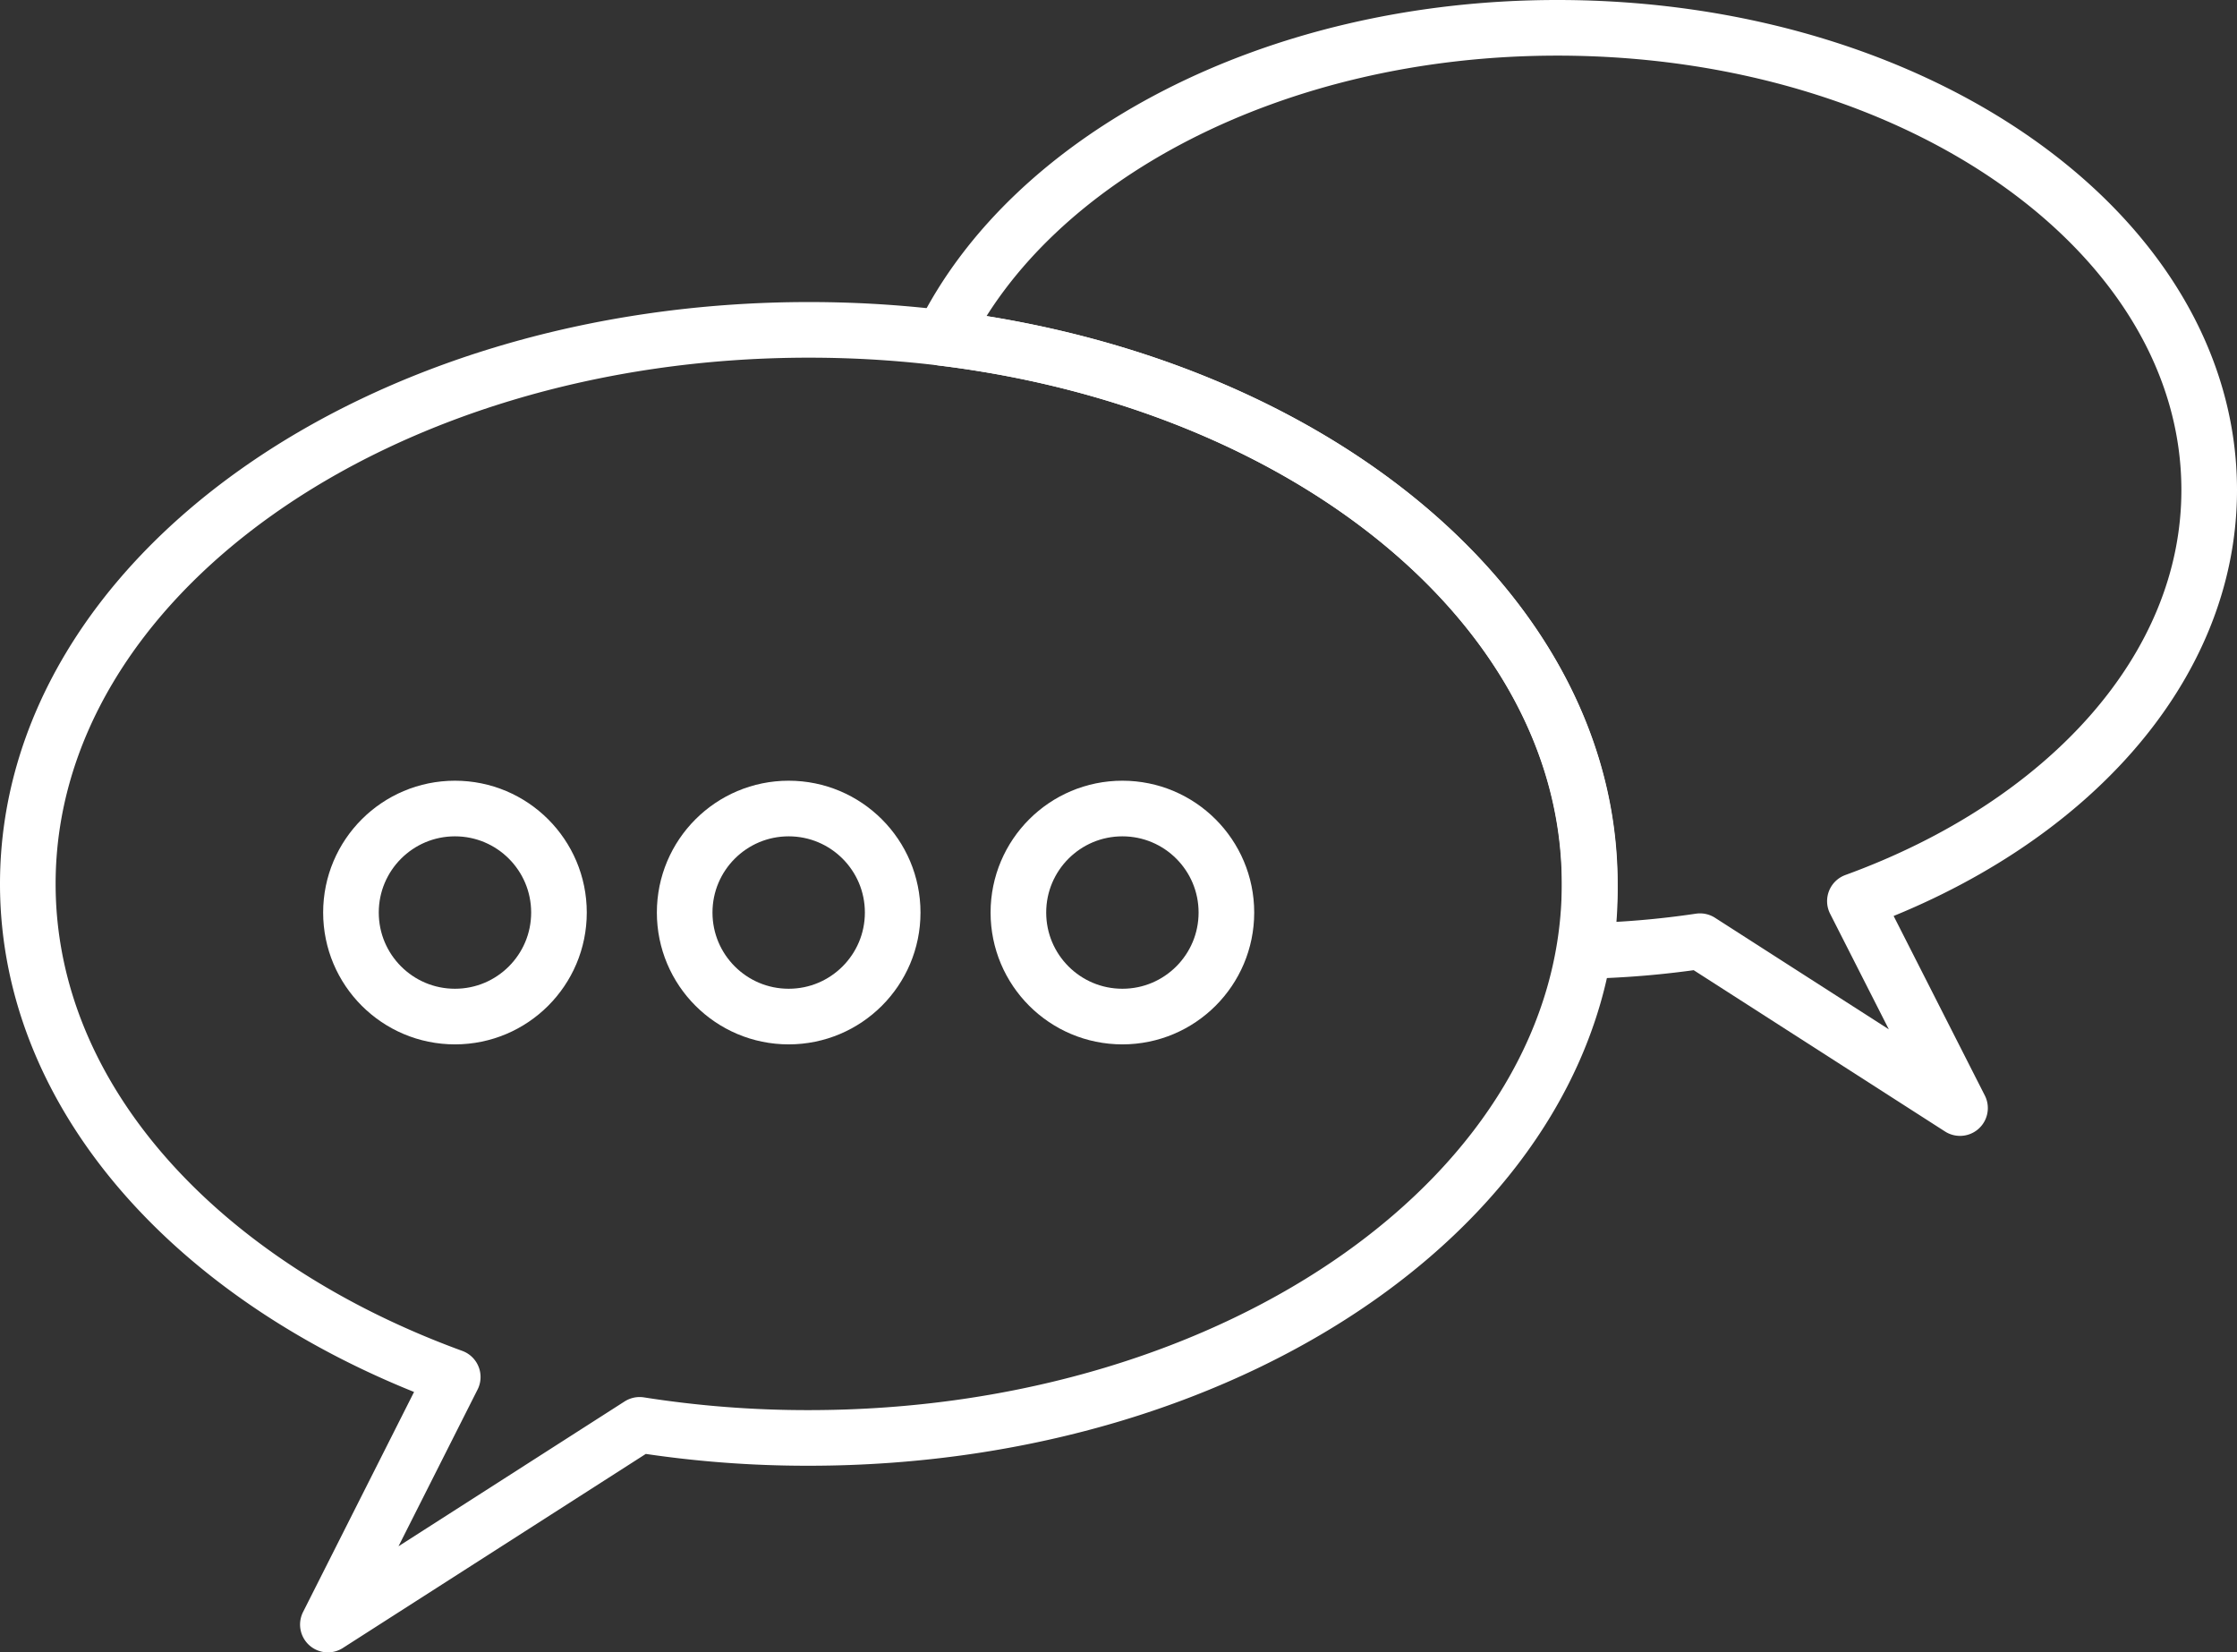
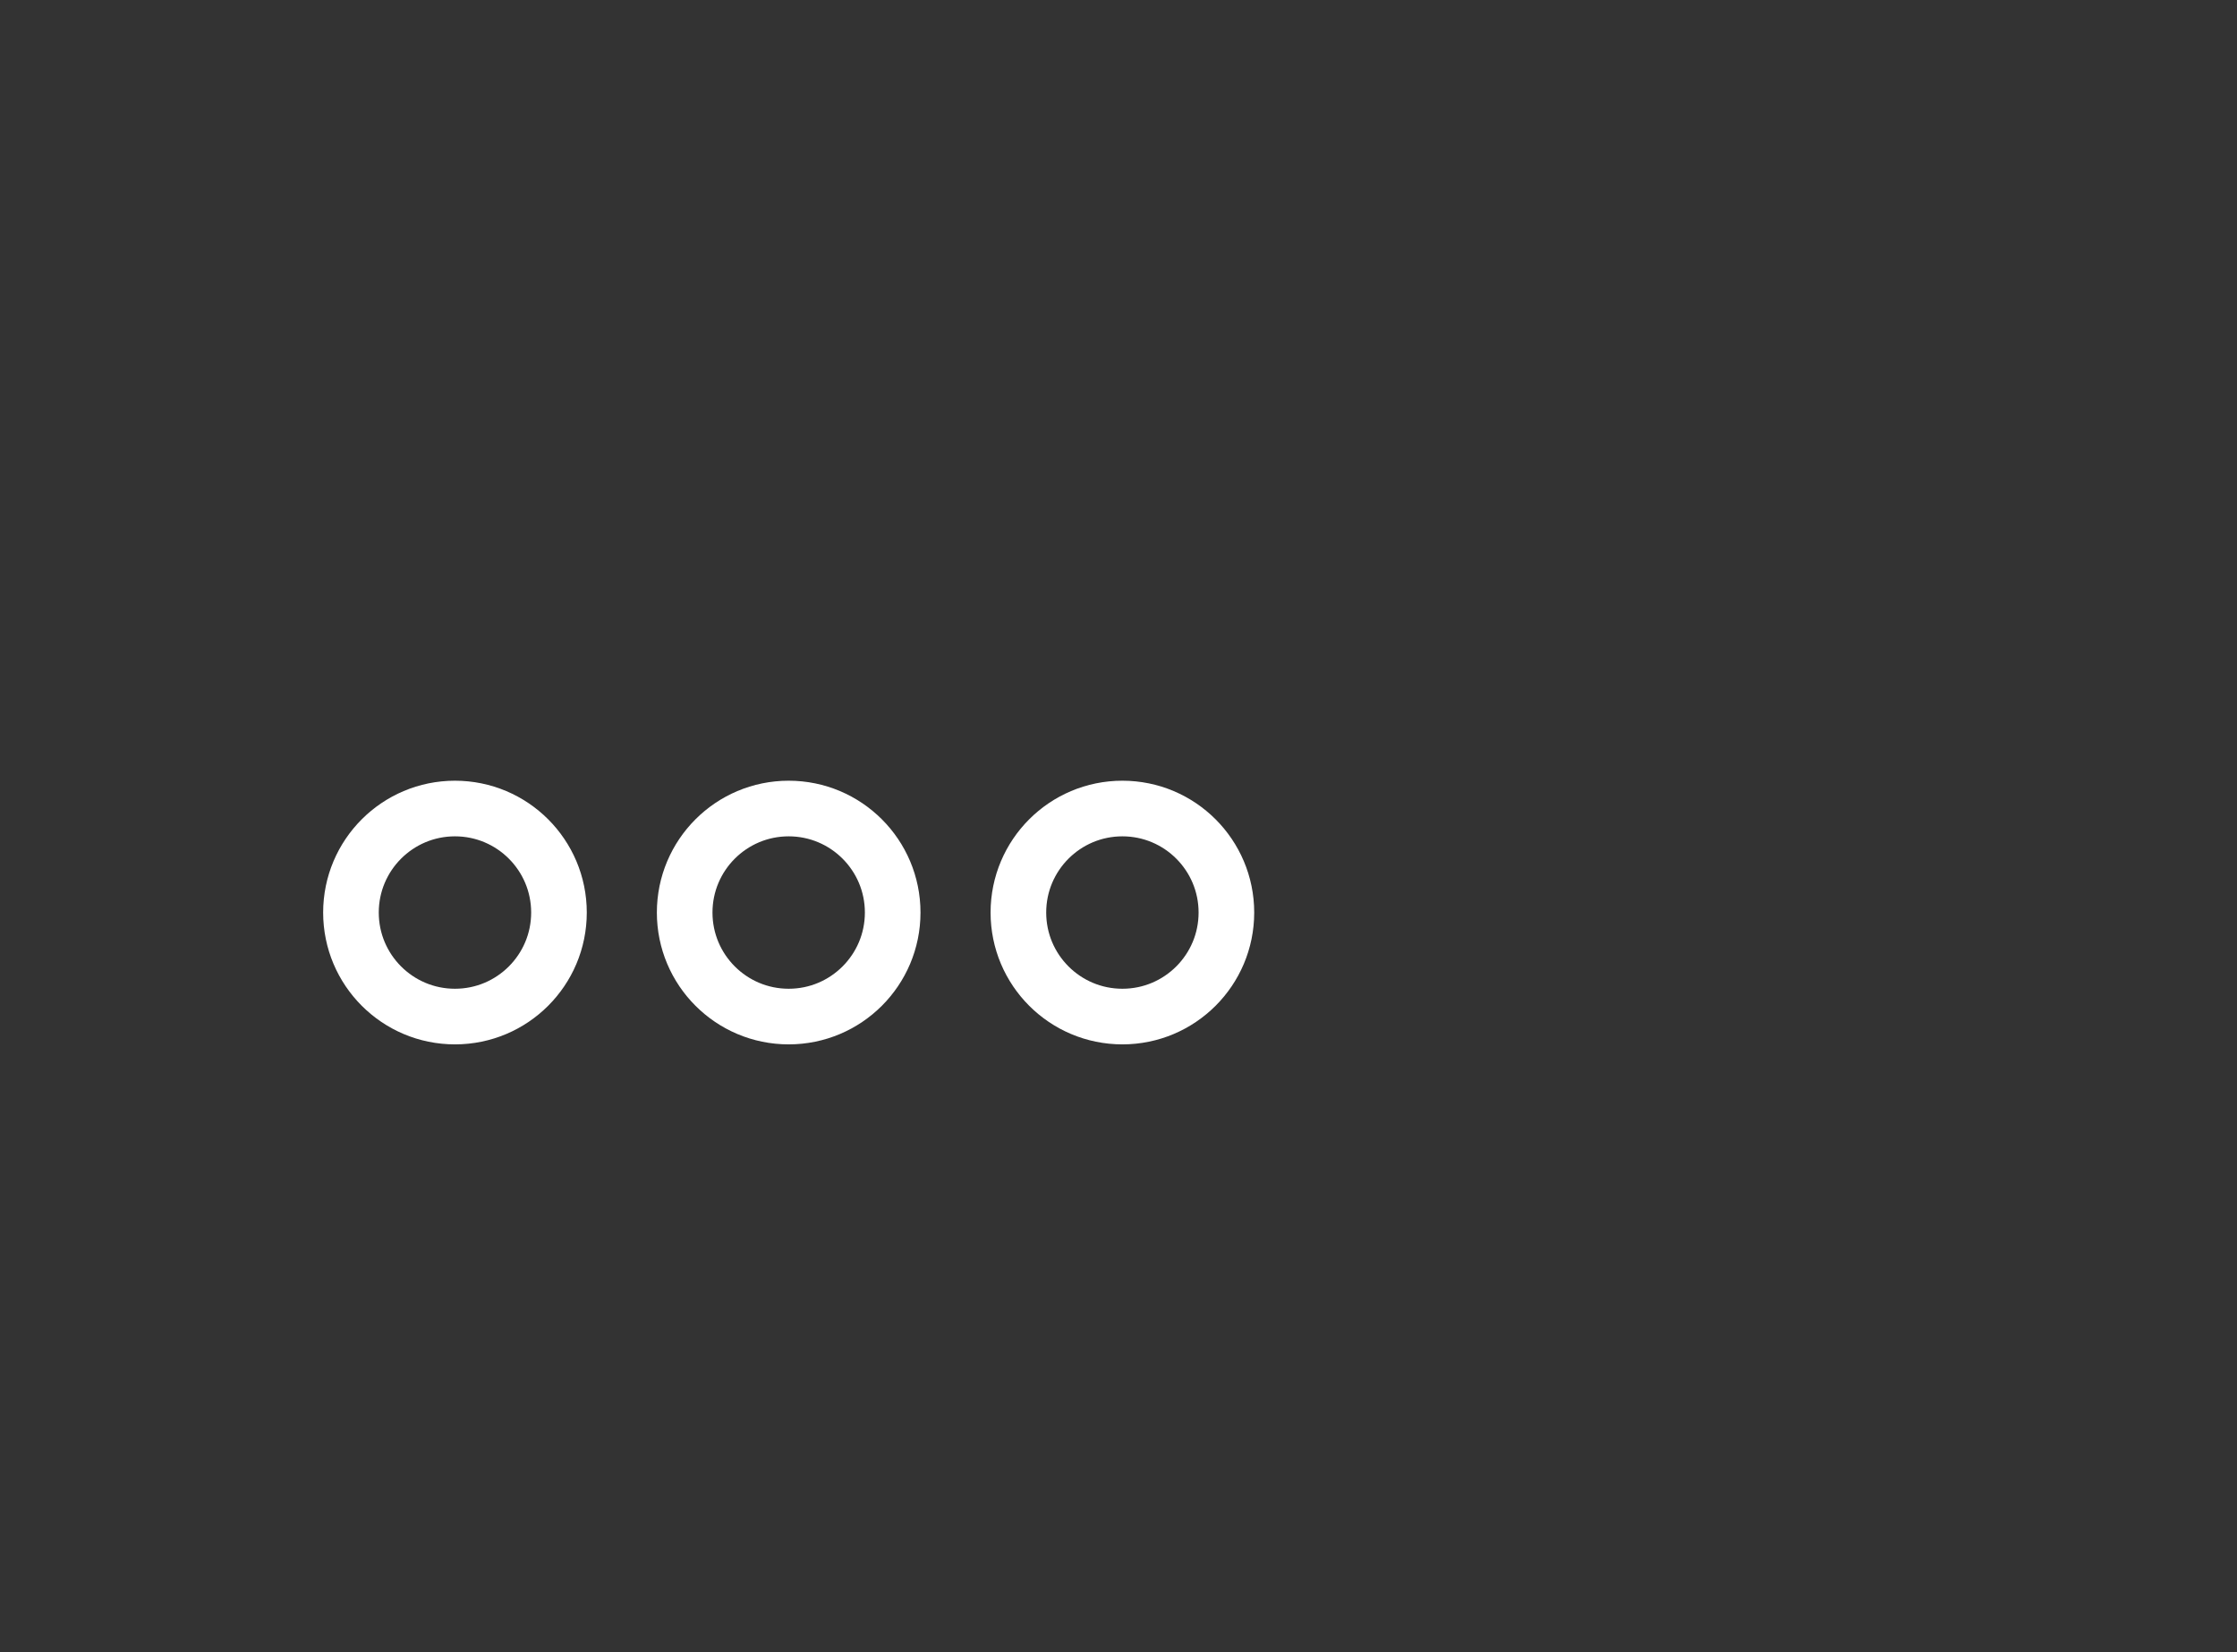
<svg xmlns="http://www.w3.org/2000/svg" viewBox="0 0 80.44 59.41">
  <rect x="0" y="0" width="80.44" height="59.41" fill="#333333" stroke="none" />
  <defs>
    <style>.cls-1{fill:none;stroke:#fff;stroke-linecap:round;stroke-linejoin:round;stroke-width:2px;}</style>
  </defs>
  <g id="Layer_2" data-name="Layer 2">
    <g id="Layer_2-2" data-name="Layer 2">
-       <path class="cls-1" d="M29.09,11.86C13.57,11.86,1,20.78,1,31.78,1,39.51,7.21,46.2,16.28,49.51l-4.49,8.9L23,51.23a38.8,38.8,0,0,0,6.08.47c15.51,0,28.08-8.92,28.08-19.92S44.6,11.86,29.09,11.86Z" />
      <circle class="cls-1" cx="16.36" cy="32.81" r="3.74" />
      <circle class="cls-1" cx="28.36" cy="32.81" r="3.74" />
      <circle class="cls-1" cx="40.36" cy="32.81" r="3.74" />
-       <path class="cls-1" d="M79.44,17.62C79.44,8.44,69,1,56,1,45.78,1,37.08,5.66,33.89,12.15c13.22,1.62,23.28,9.79,23.28,19.63A14.79,14.79,0,0,1,57,34.19a32.7,32.7,0,0,0,4.13-.35l9.35,6L66.7,32.4C74.26,29.65,79.44,24.06,79.44,17.62Z" />
    </g>
  </g>
</svg>